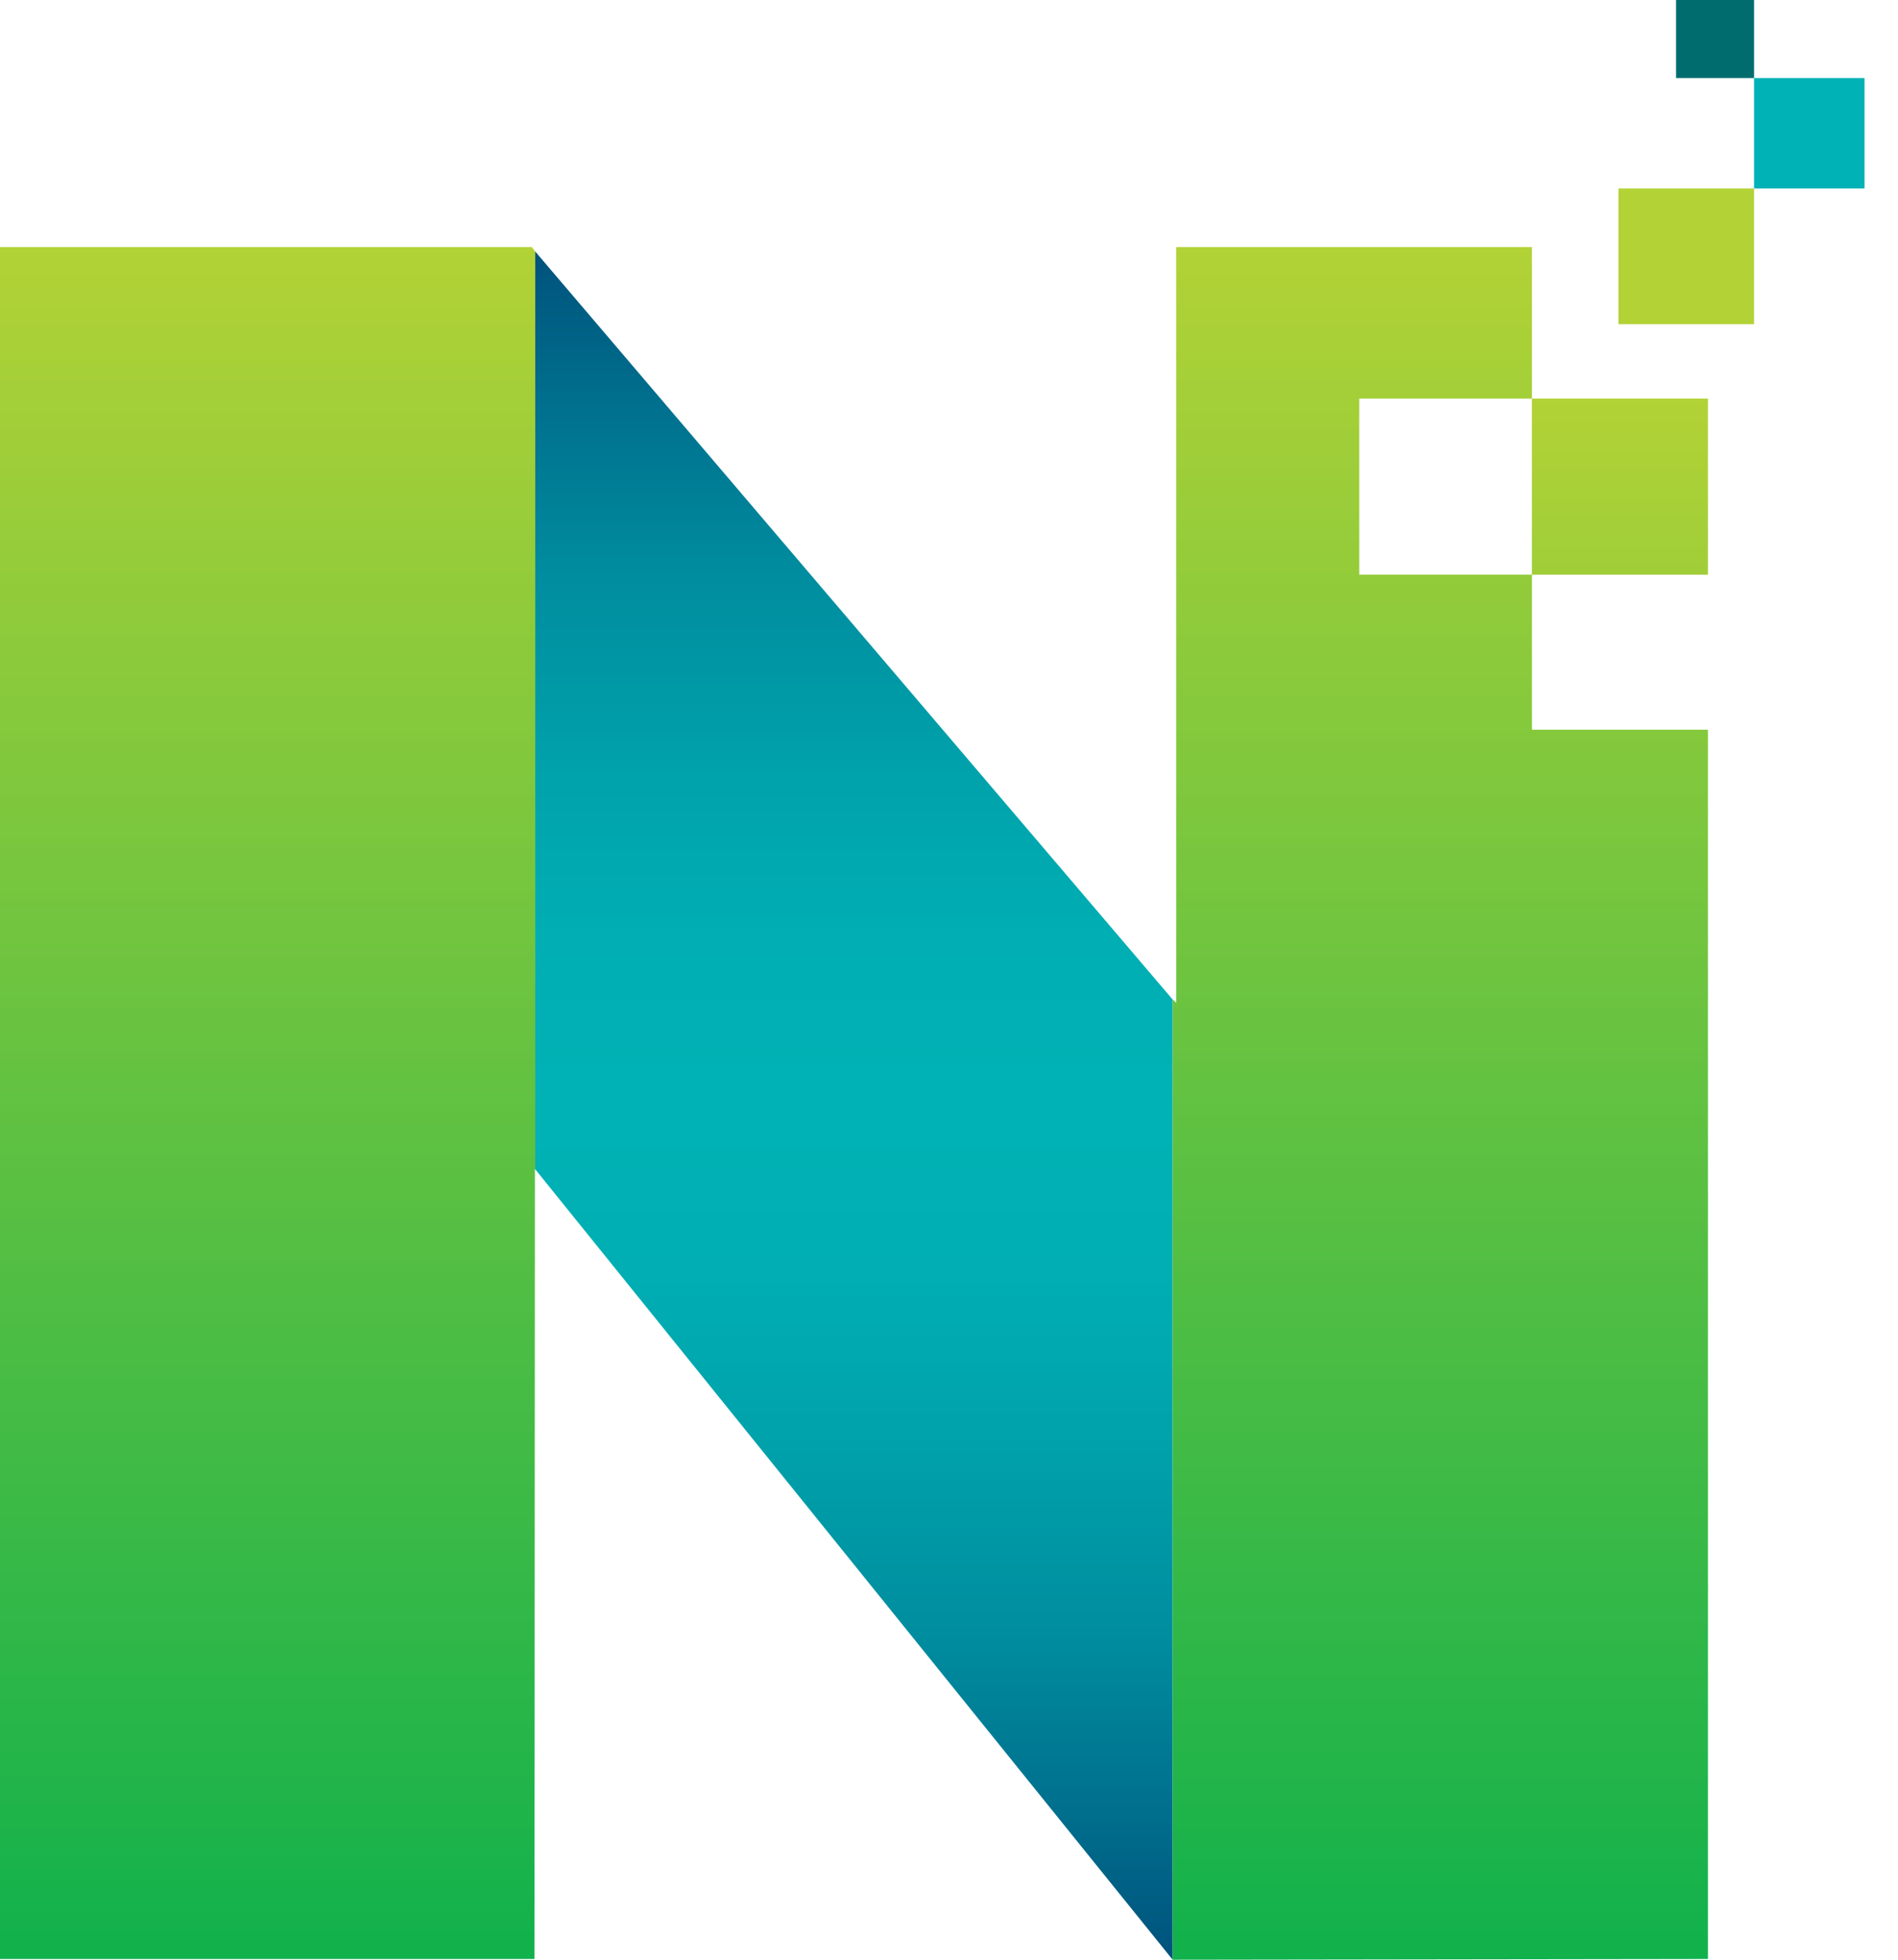
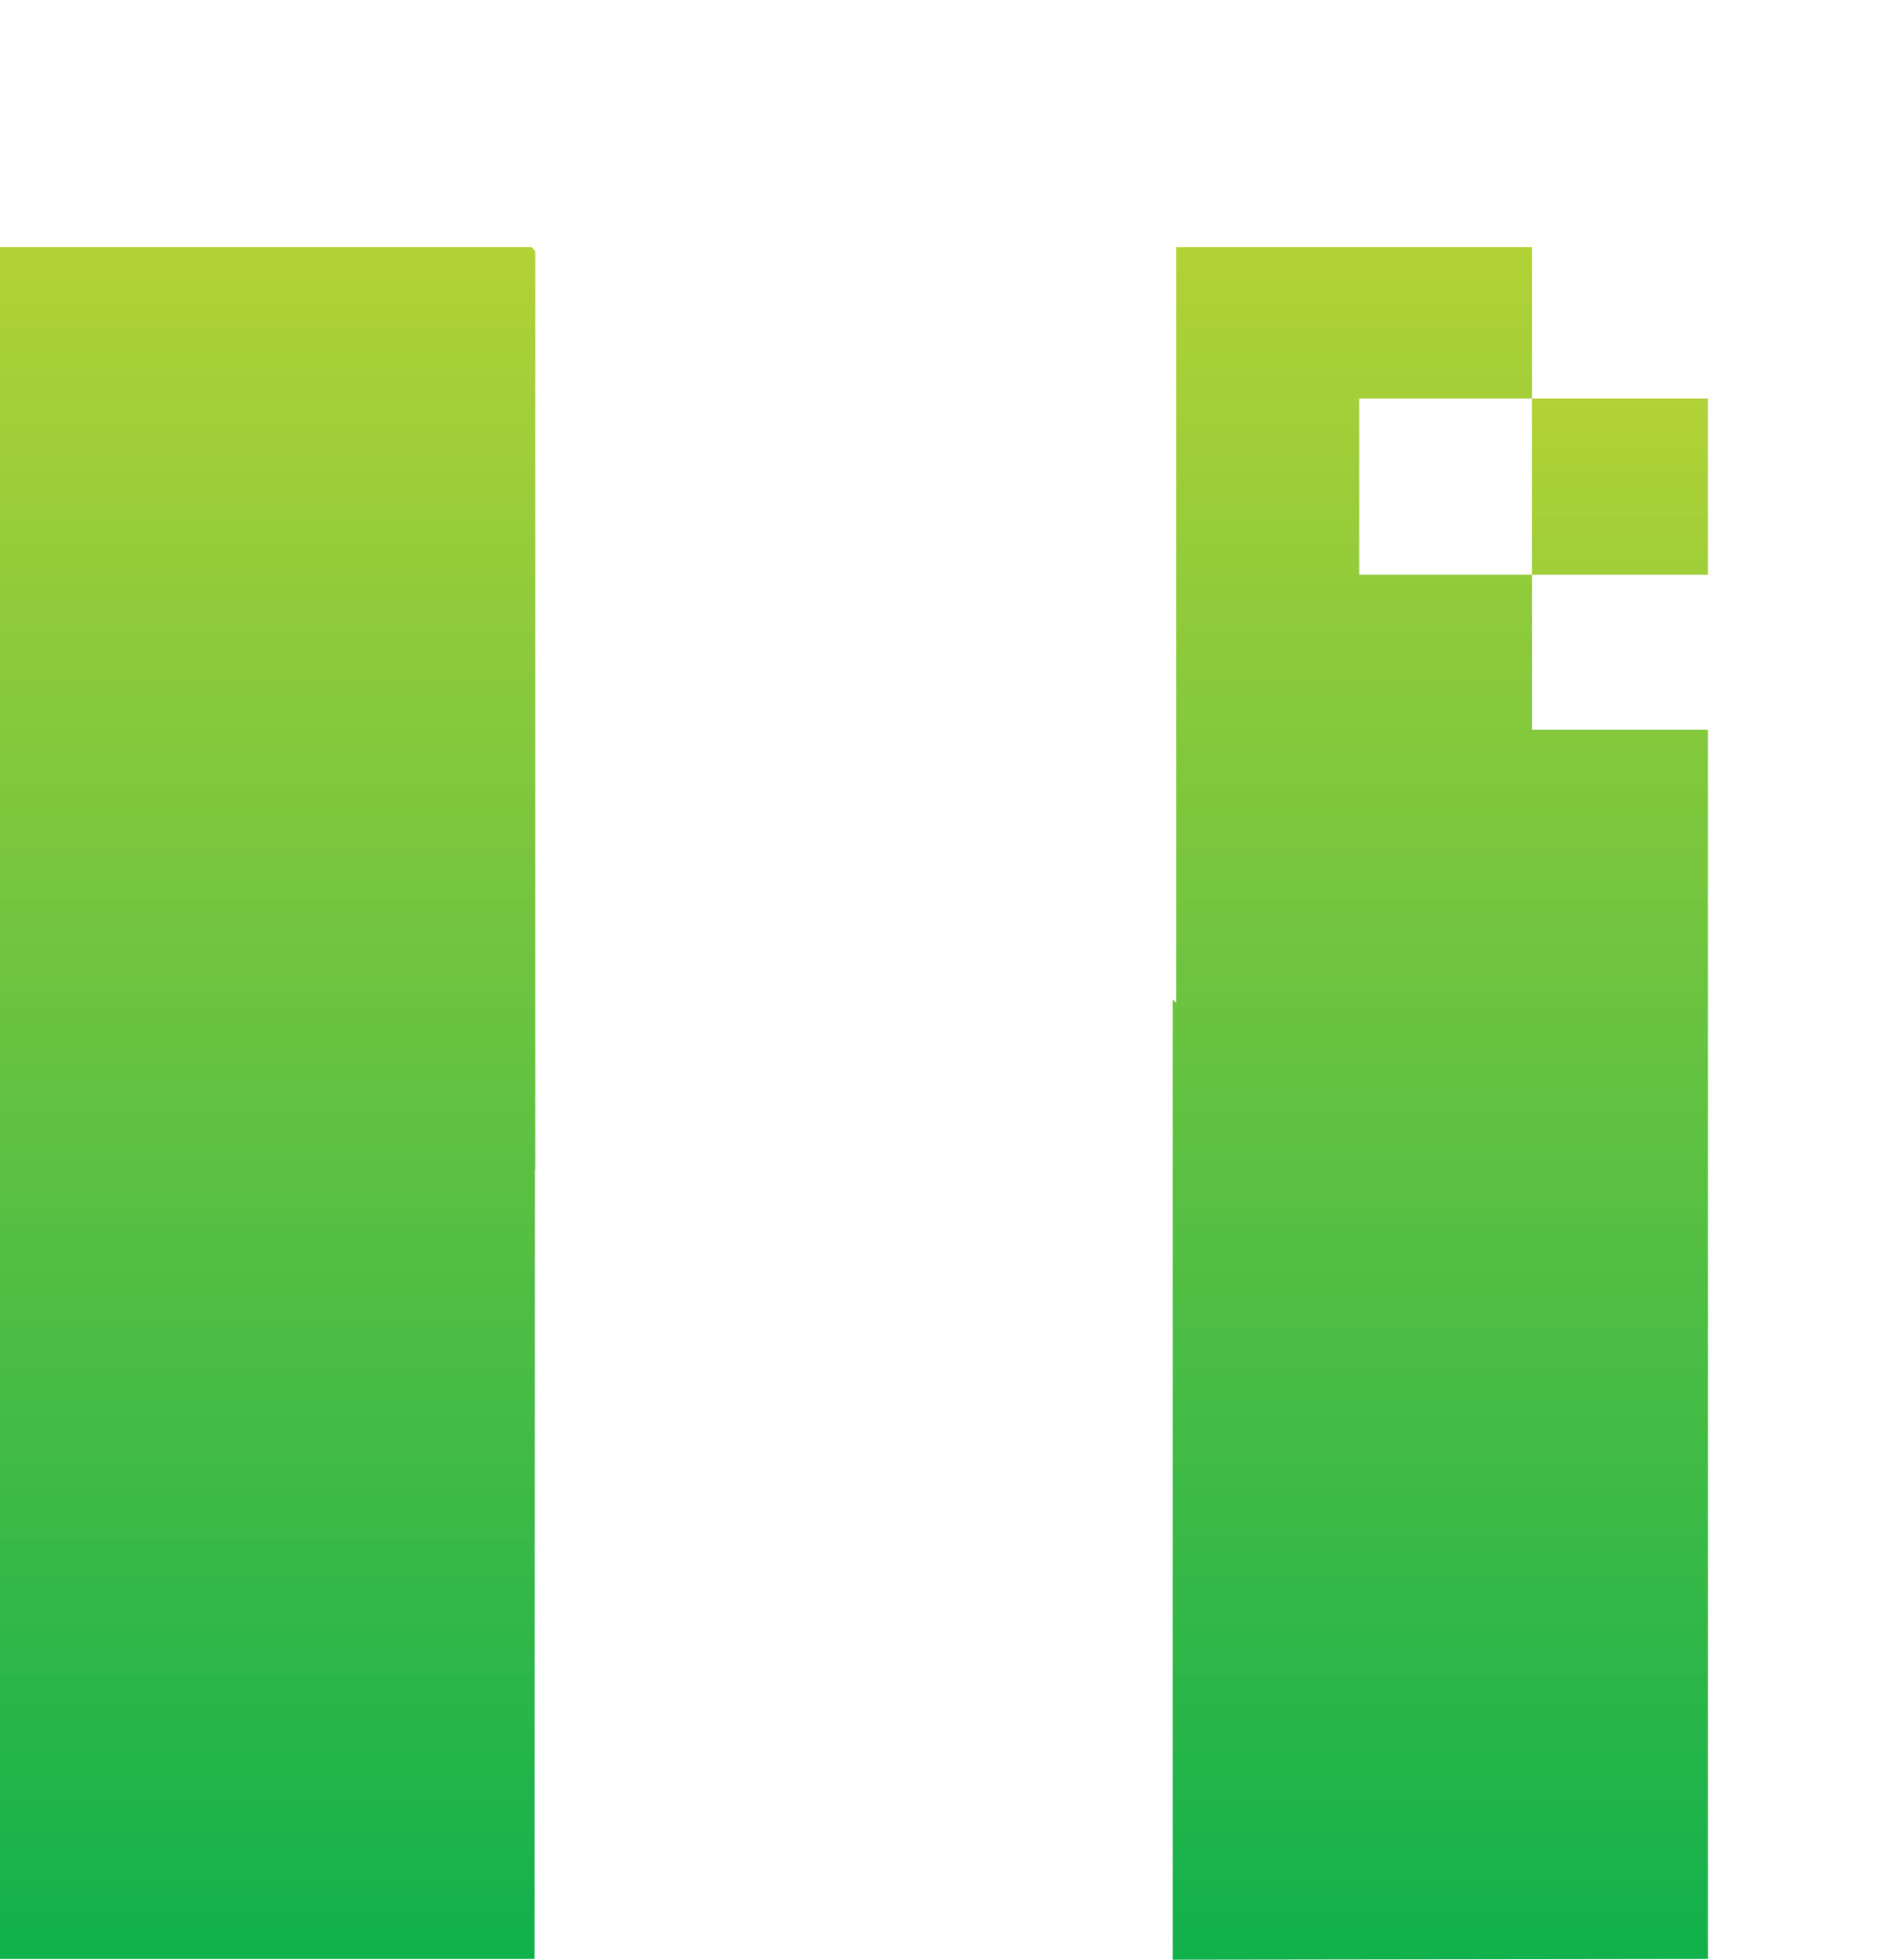
<svg xmlns="http://www.w3.org/2000/svg" width="31" height="32" viewBox="0 0 31 32" fill="none">
-   <path d="M8.742 4.107V19.093L19.153 32V16.321L8.742 4.107Z" fill="url(#paint0_linear_151_131)" />
-   <path d="M8.686 4.034H0V31.988H8.729L8.737 19.089L8.742 19.093V4.107L8.686 4.034Z" fill="url(#paint1_linear_151_131)" />
-   <path d="M28.649 3.078H26.434V5.293H28.649V3.078Z" fill="#B2D236" />
-   <path d="M30.453 1.274H28.649V3.078H30.453V1.274Z" fill="#00B2B5" />
-   <path d="M28.649 0H27.375V1.274H28.649V0Z" fill="#006C6E" />
+   <path d="M8.686 4.034H0V31.988H8.729L8.737 19.089L8.742 19.093V4.107L8.686 4.034" fill="url(#paint1_linear_151_131)" />
  <path d="M27.896 6.508H25.02V9.384H27.896V6.508Z" fill="url(#paint2_linear_151_131)" />
  <path d="M25.021 11.915V9.383H22.201V6.508H25.021V4.034H19.211V16.374L19.153 16.32V32L27.896 31.988V11.915H25.021Z" fill="url(#paint3_linear_151_131)" />
  <defs>
    <linearGradient id="paint0_linear_151_131" x1="13.948" y1="32" x2="13.948" y2="4.107" gradientUnits="userSpaceOnUse">
      <stop stop-color="#00527C" />
      <stop offset="0.09" stop-color="#00708E" />
      <stop offset="0.19" stop-color="#008D9F" />
      <stop offset="0.3" stop-color="#00A1AB" />
      <stop offset="0.4" stop-color="#00AEB3" />
      <stop offset="0.5" stop-color="#00B2B5" />
      <stop offset="0.6" stop-color="#00AEB3" />
      <stop offset="0.7" stop-color="#00A1AB" />
      <stop offset="0.81" stop-color="#008D9F" />
      <stop offset="0.91" stop-color="#00708E" />
      <stop offset="1" stop-color="#00527C" />
    </linearGradient>
    <linearGradient id="paint1_linear_151_131" x1="4.371" y1="31.988" x2="4.371" y2="4.034" gradientUnits="userSpaceOnUse">
      <stop stop-color="#11B14C" />
      <stop offset="1" stop-color="#B2D236" />
    </linearGradient>
    <linearGradient id="paint2_linear_151_131" x1="26.457" y1="31.758" x2="26.457" y2="6.5" gradientUnits="userSpaceOnUse">
      <stop stop-color="#11B14C" />
      <stop offset="1" stop-color="#B2D236" />
    </linearGradient>
    <linearGradient id="paint3_linear_151_131" x1="23.525" y1="32" x2="23.525" y2="4.034" gradientUnits="userSpaceOnUse">
      <stop stop-color="#11B14C" />
      <stop offset="1" stop-color="#B2D236" />
    </linearGradient>
  </defs>
</svg>